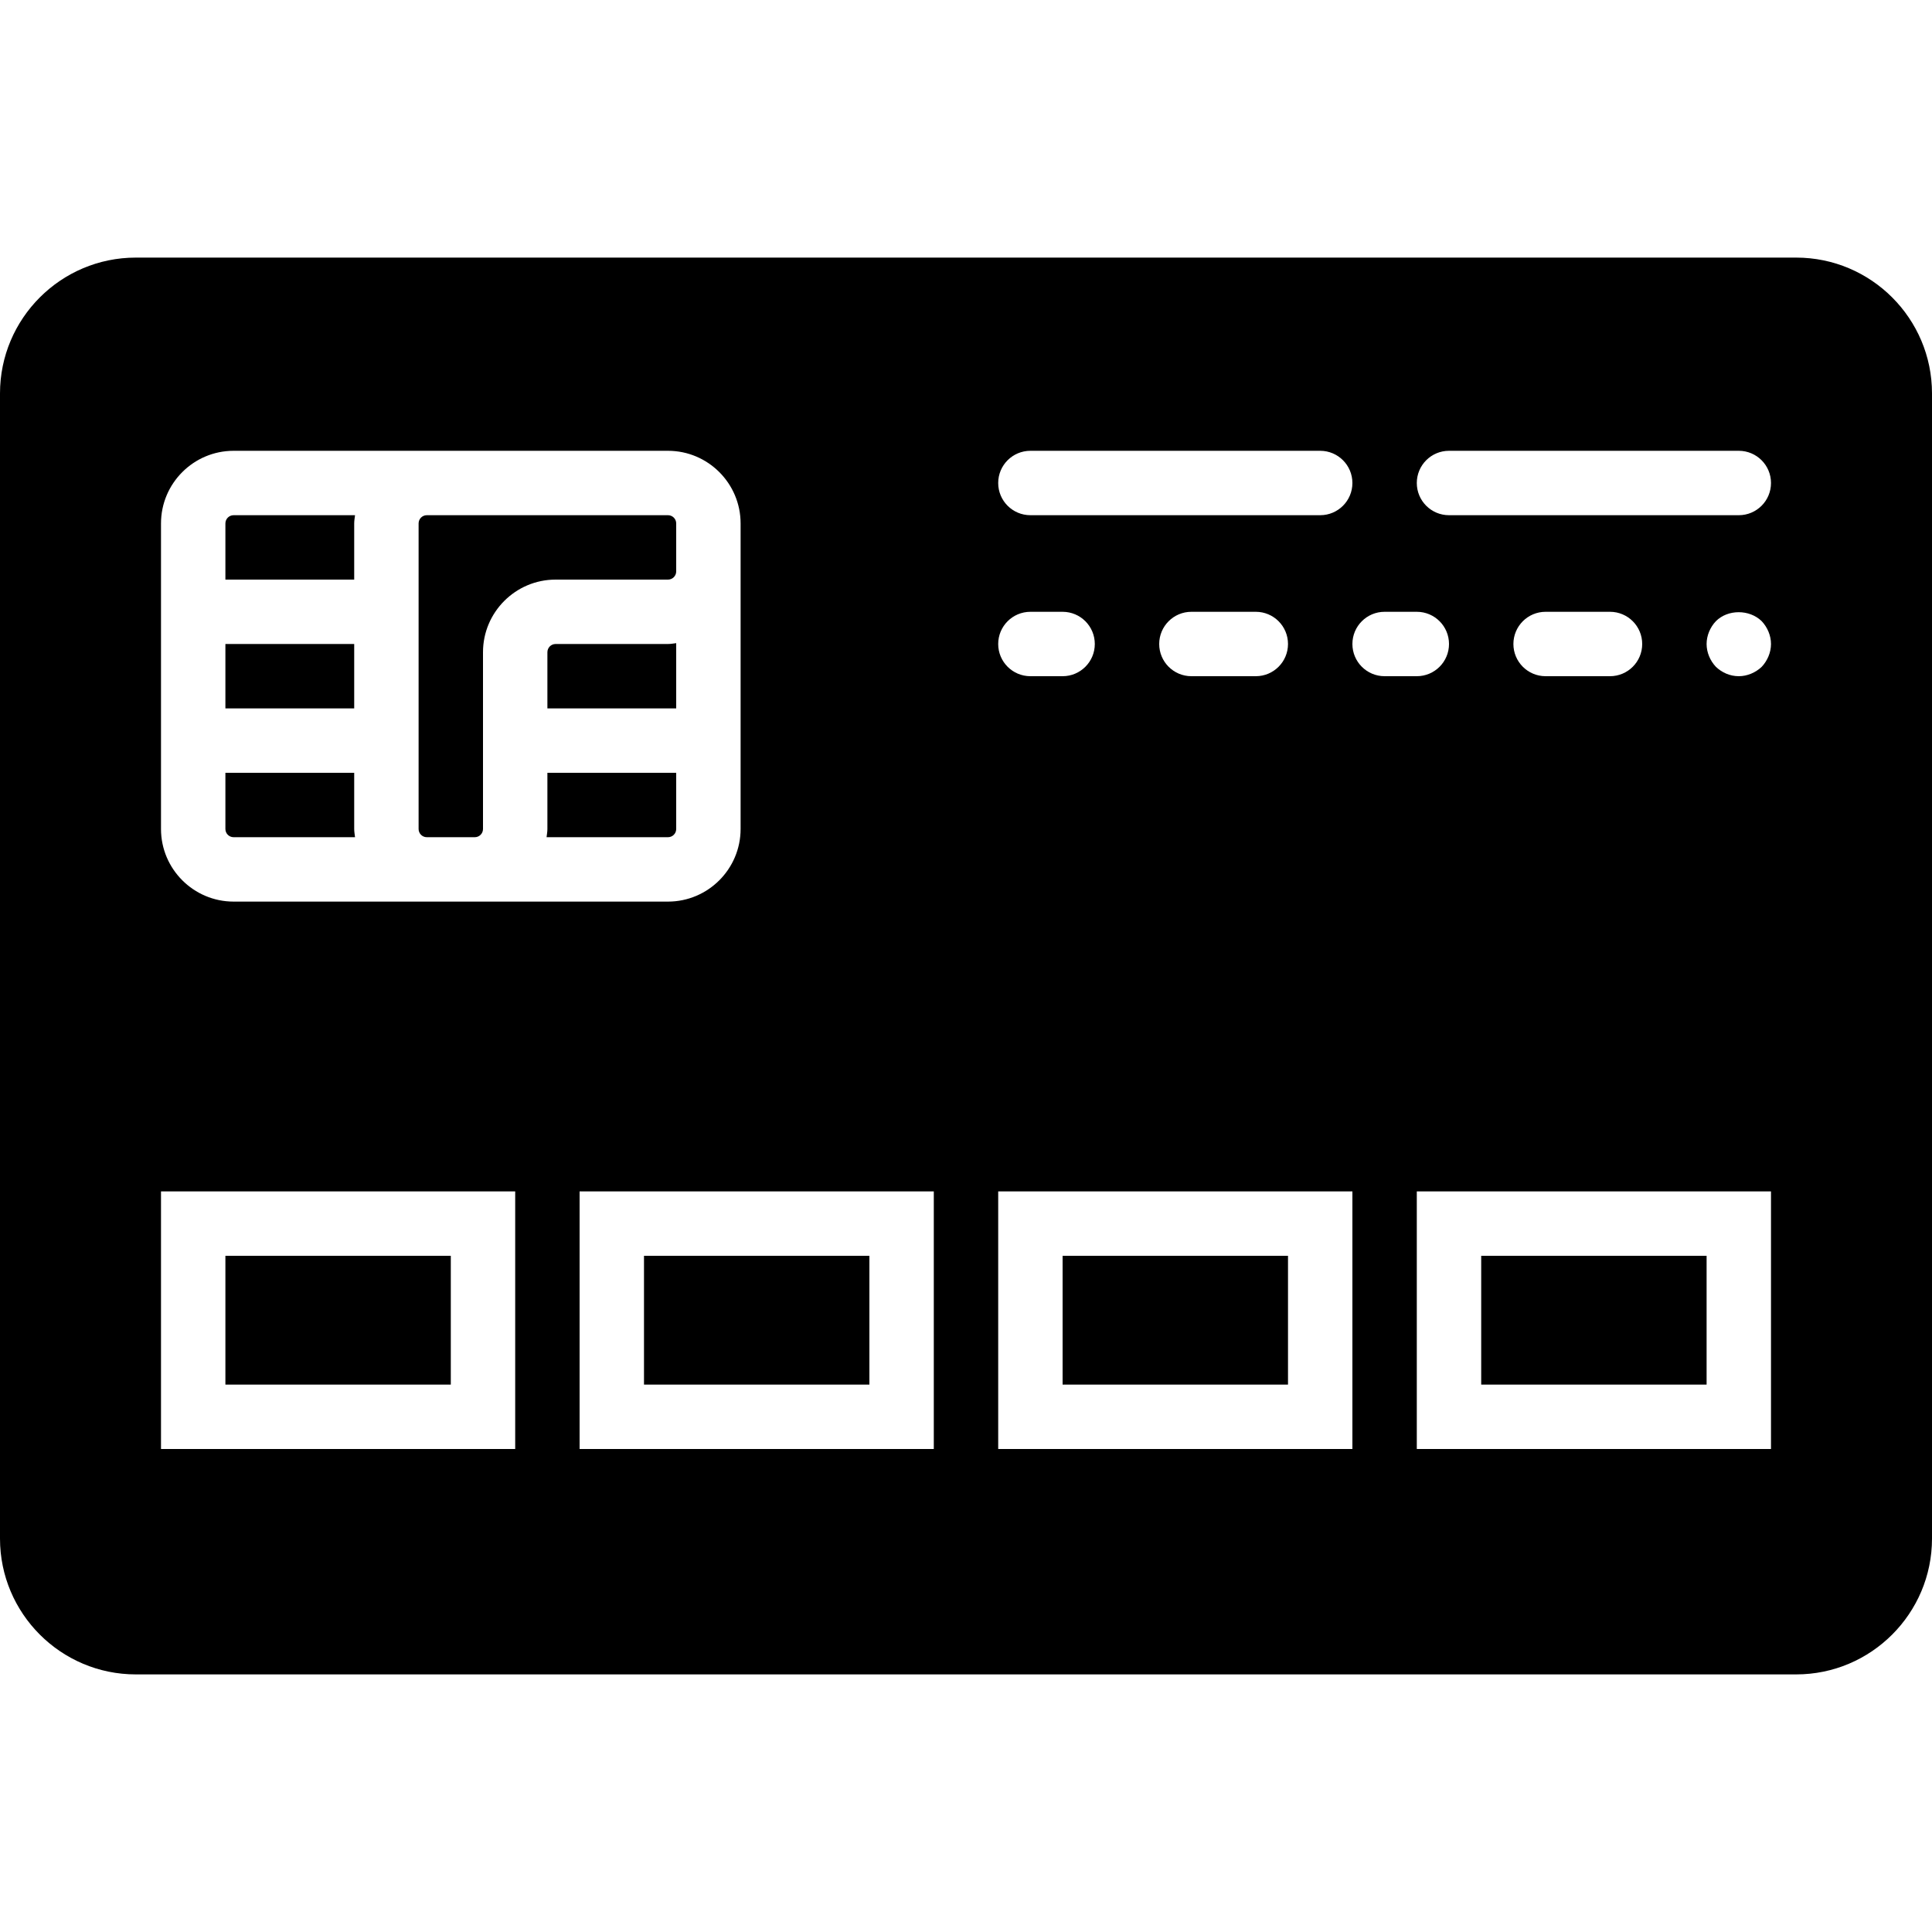
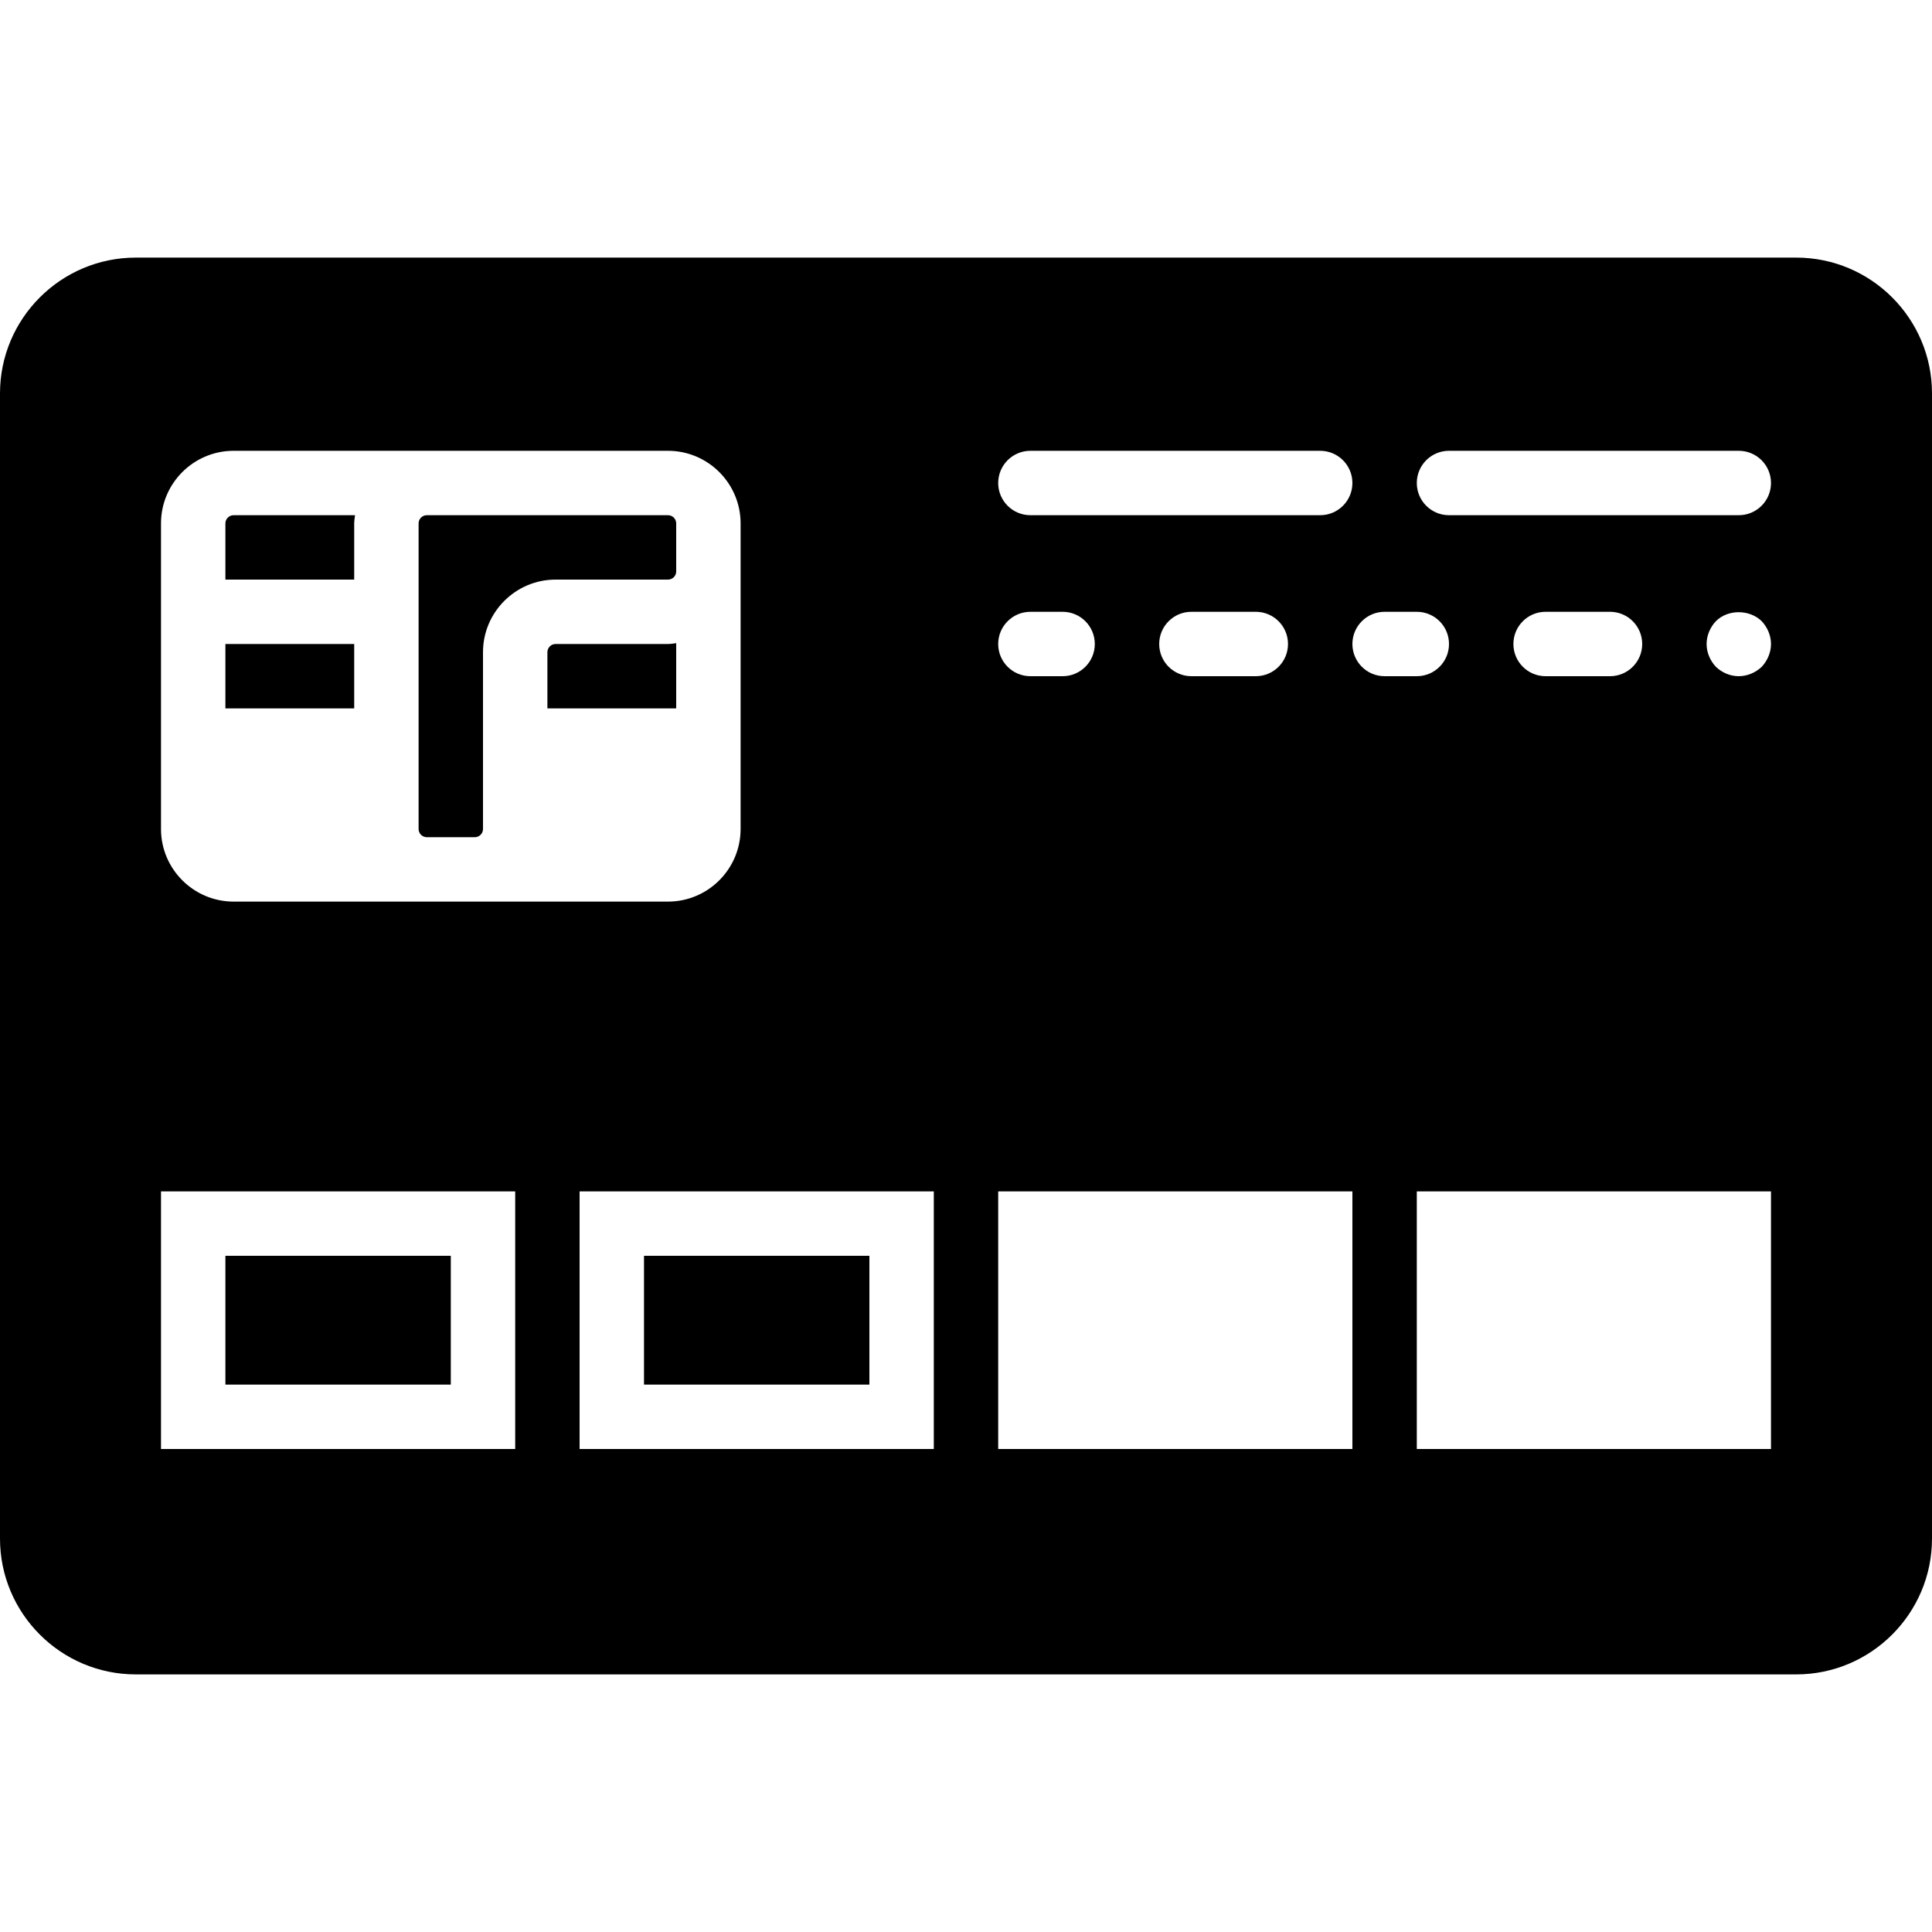
<svg xmlns="http://www.w3.org/2000/svg" fill="#000000" version="1.1" id="Capa_1" viewBox="0 0 60 60" xml:space="preserve">
  <g>
    <path d="M11,18v-1.745c0-0.087,0.016-0.17,0.026-0.255H7.255C7.114,16,7,16.114,7,16.255V18H11z" />
    <rect x="20" y="39" width="7" height="4" />
    <path d="M13,16.255v9.49C13,25.886,13.114,26,13.255,26h1.49C14.886,26,15,25.886,15,25.745v-5.49C15,19.012,16.012,18,17.255,18   h3.49C20.886,18,21,17.886,21,17.745v-1.49C21,16.114,20.886,16,20.745,16h-7.49C13.114,16,13,16.114,13,16.255z" />
    <rect x="7" y="39" width="7" height="4" />
    <rect x="7" y="20" width="4" height="2" />
-     <path d="M11,25.745V24H7v1.745C7,25.886,7.114,26,7.255,26h3.771C11.016,25.915,11,25.832,11,25.745z" />
-     <path d="M17,24v1.745c0,0.087-0.016,0.17-0.026,0.255h3.771C20.886,26,21,25.886,21,25.745V24H17z" />
    <path d="M17.255,20C17.114,20,17,20.114,17,20.255V22h4v-2.026C20.915,19.984,20.832,20,20.745,20H17.255z" />
-     <rect x="33" y="39" width="7" height="4" />
-     <rect x="46" y="39" width="7" height="4" />
    <path d="M55.783,8H4.217C1.892,8,0,9.892,0,12.217v35.566C0,50.108,1.892,52,4.217,52h51.566C58.108,52,60,50.108,60,47.783V12.217   C60,9.892,58.108,8,55.783,8z M32,14h9c0.553,0,1,0.448,1,1s-0.447,1-1,1h-9c-0.553,0-1-0.448-1-1S31.447,14,32,14z M40,20   c0,0.552-0.447,1-1,1h-2c-0.553,0-1-0.448-1-1s0.447-1,1-1h2C39.553,19,40,19.448,40,20z M32,19h1c0.553,0,1,0.448,1,1   s-0.447,1-1,1h-1c-0.553,0-1-0.448-1-1S31.447,19,32,19z M5,16.255C5,15.012,6.012,14,7.255,14h6h7.49   C21.988,14,23,15.012,23,16.255v1.49v8C23,26.988,21.988,28,20.745,28h-6h-1.49h-6C6.012,28,5,26.988,5,25.745V16.255z M16,45H5v-8   h11V45z M29,45H18v-8h11V45z M42,45H31v-8h11V45z M42,20c0-0.552,0.447-1,1-1h1c0.553,0,1,0.448,1,1s-0.447,1-1,1h-1   C42.447,21,42,20.552,42,20z M55,45H44v-8h11V45z M47,20c0-0.552,0.447-1,1-1h2c0.553,0,1,0.448,1,1s-0.447,1-1,1h-2   C47.447,21,47,20.552,47,20z M54.71,20.71C54.52,20.89,54.26,21,54,21c-0.271,0-0.521-0.11-0.71-0.29C53.109,20.52,53,20.26,53,20   c0-0.26,0.109-0.52,0.29-0.71c0.37-0.37,1.04-0.37,1.42,0C54.89,19.48,55,19.74,55,20C55,20.26,54.89,20.52,54.71,20.71z M54,16h-9   c-0.553,0-1-0.448-1-1s0.447-1,1-1h9c0.553,0,1,0.448,1,1S54.553,16,54,16z" />
  </g>
</svg>